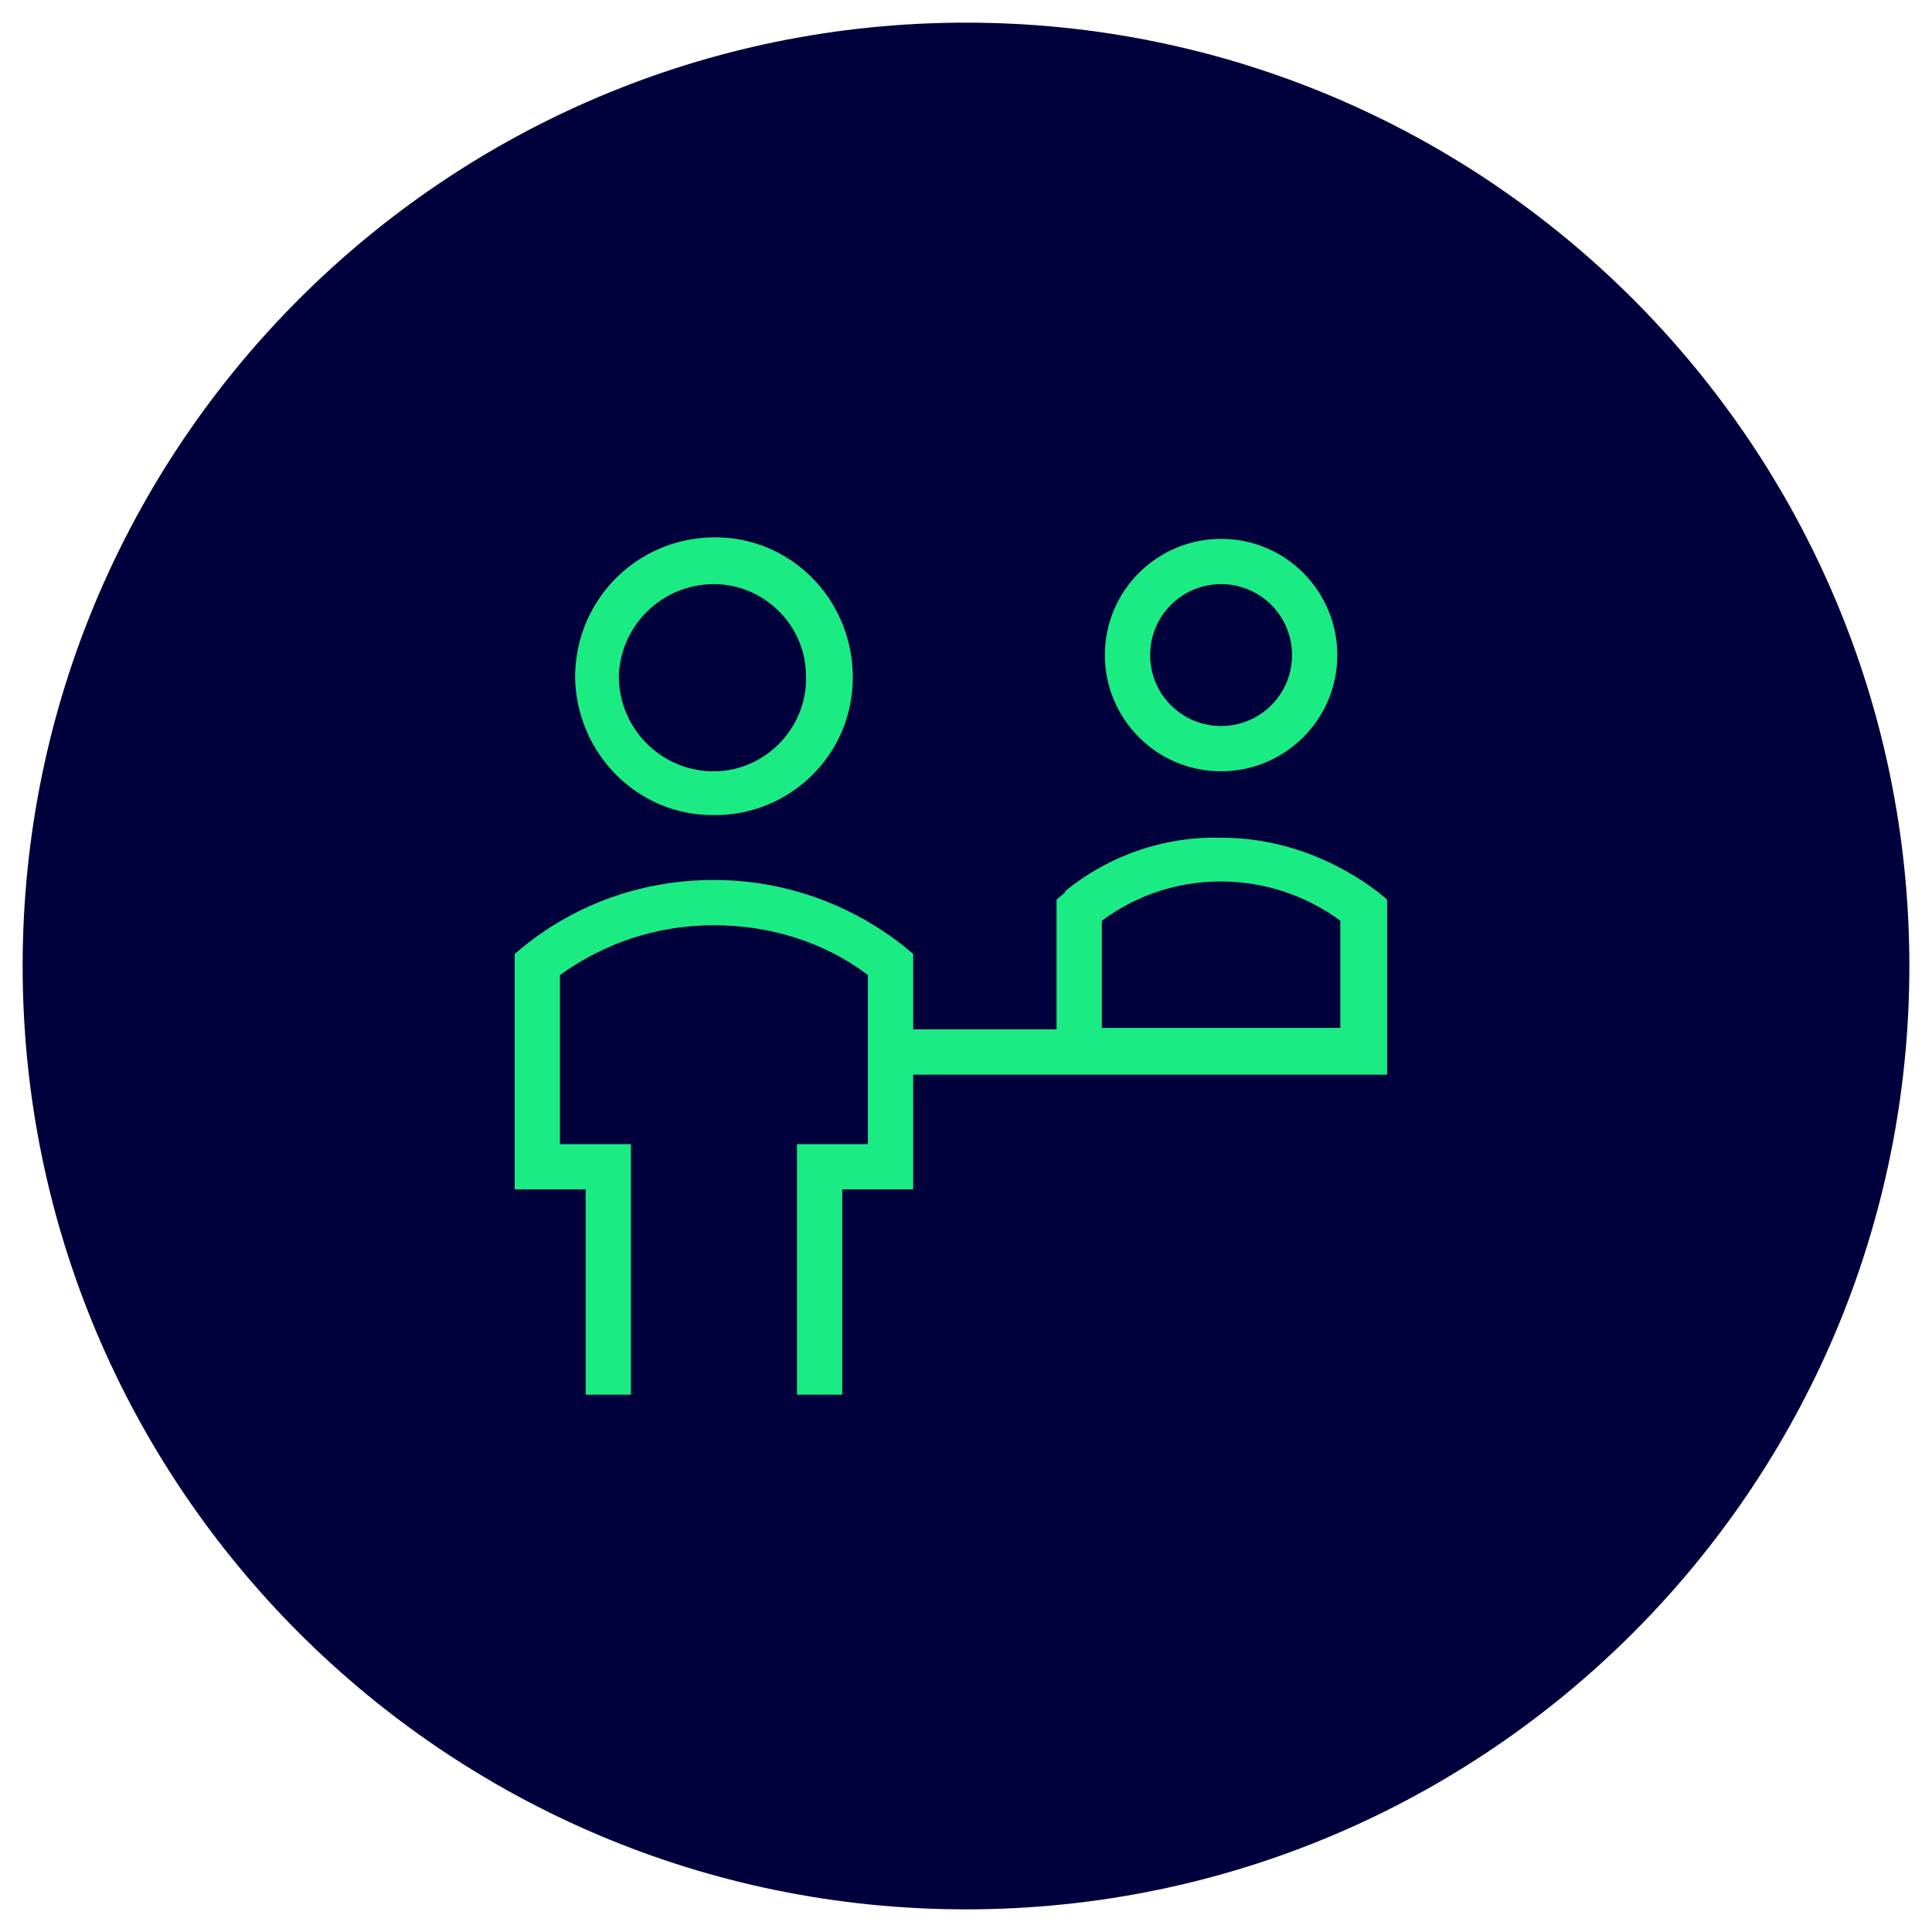
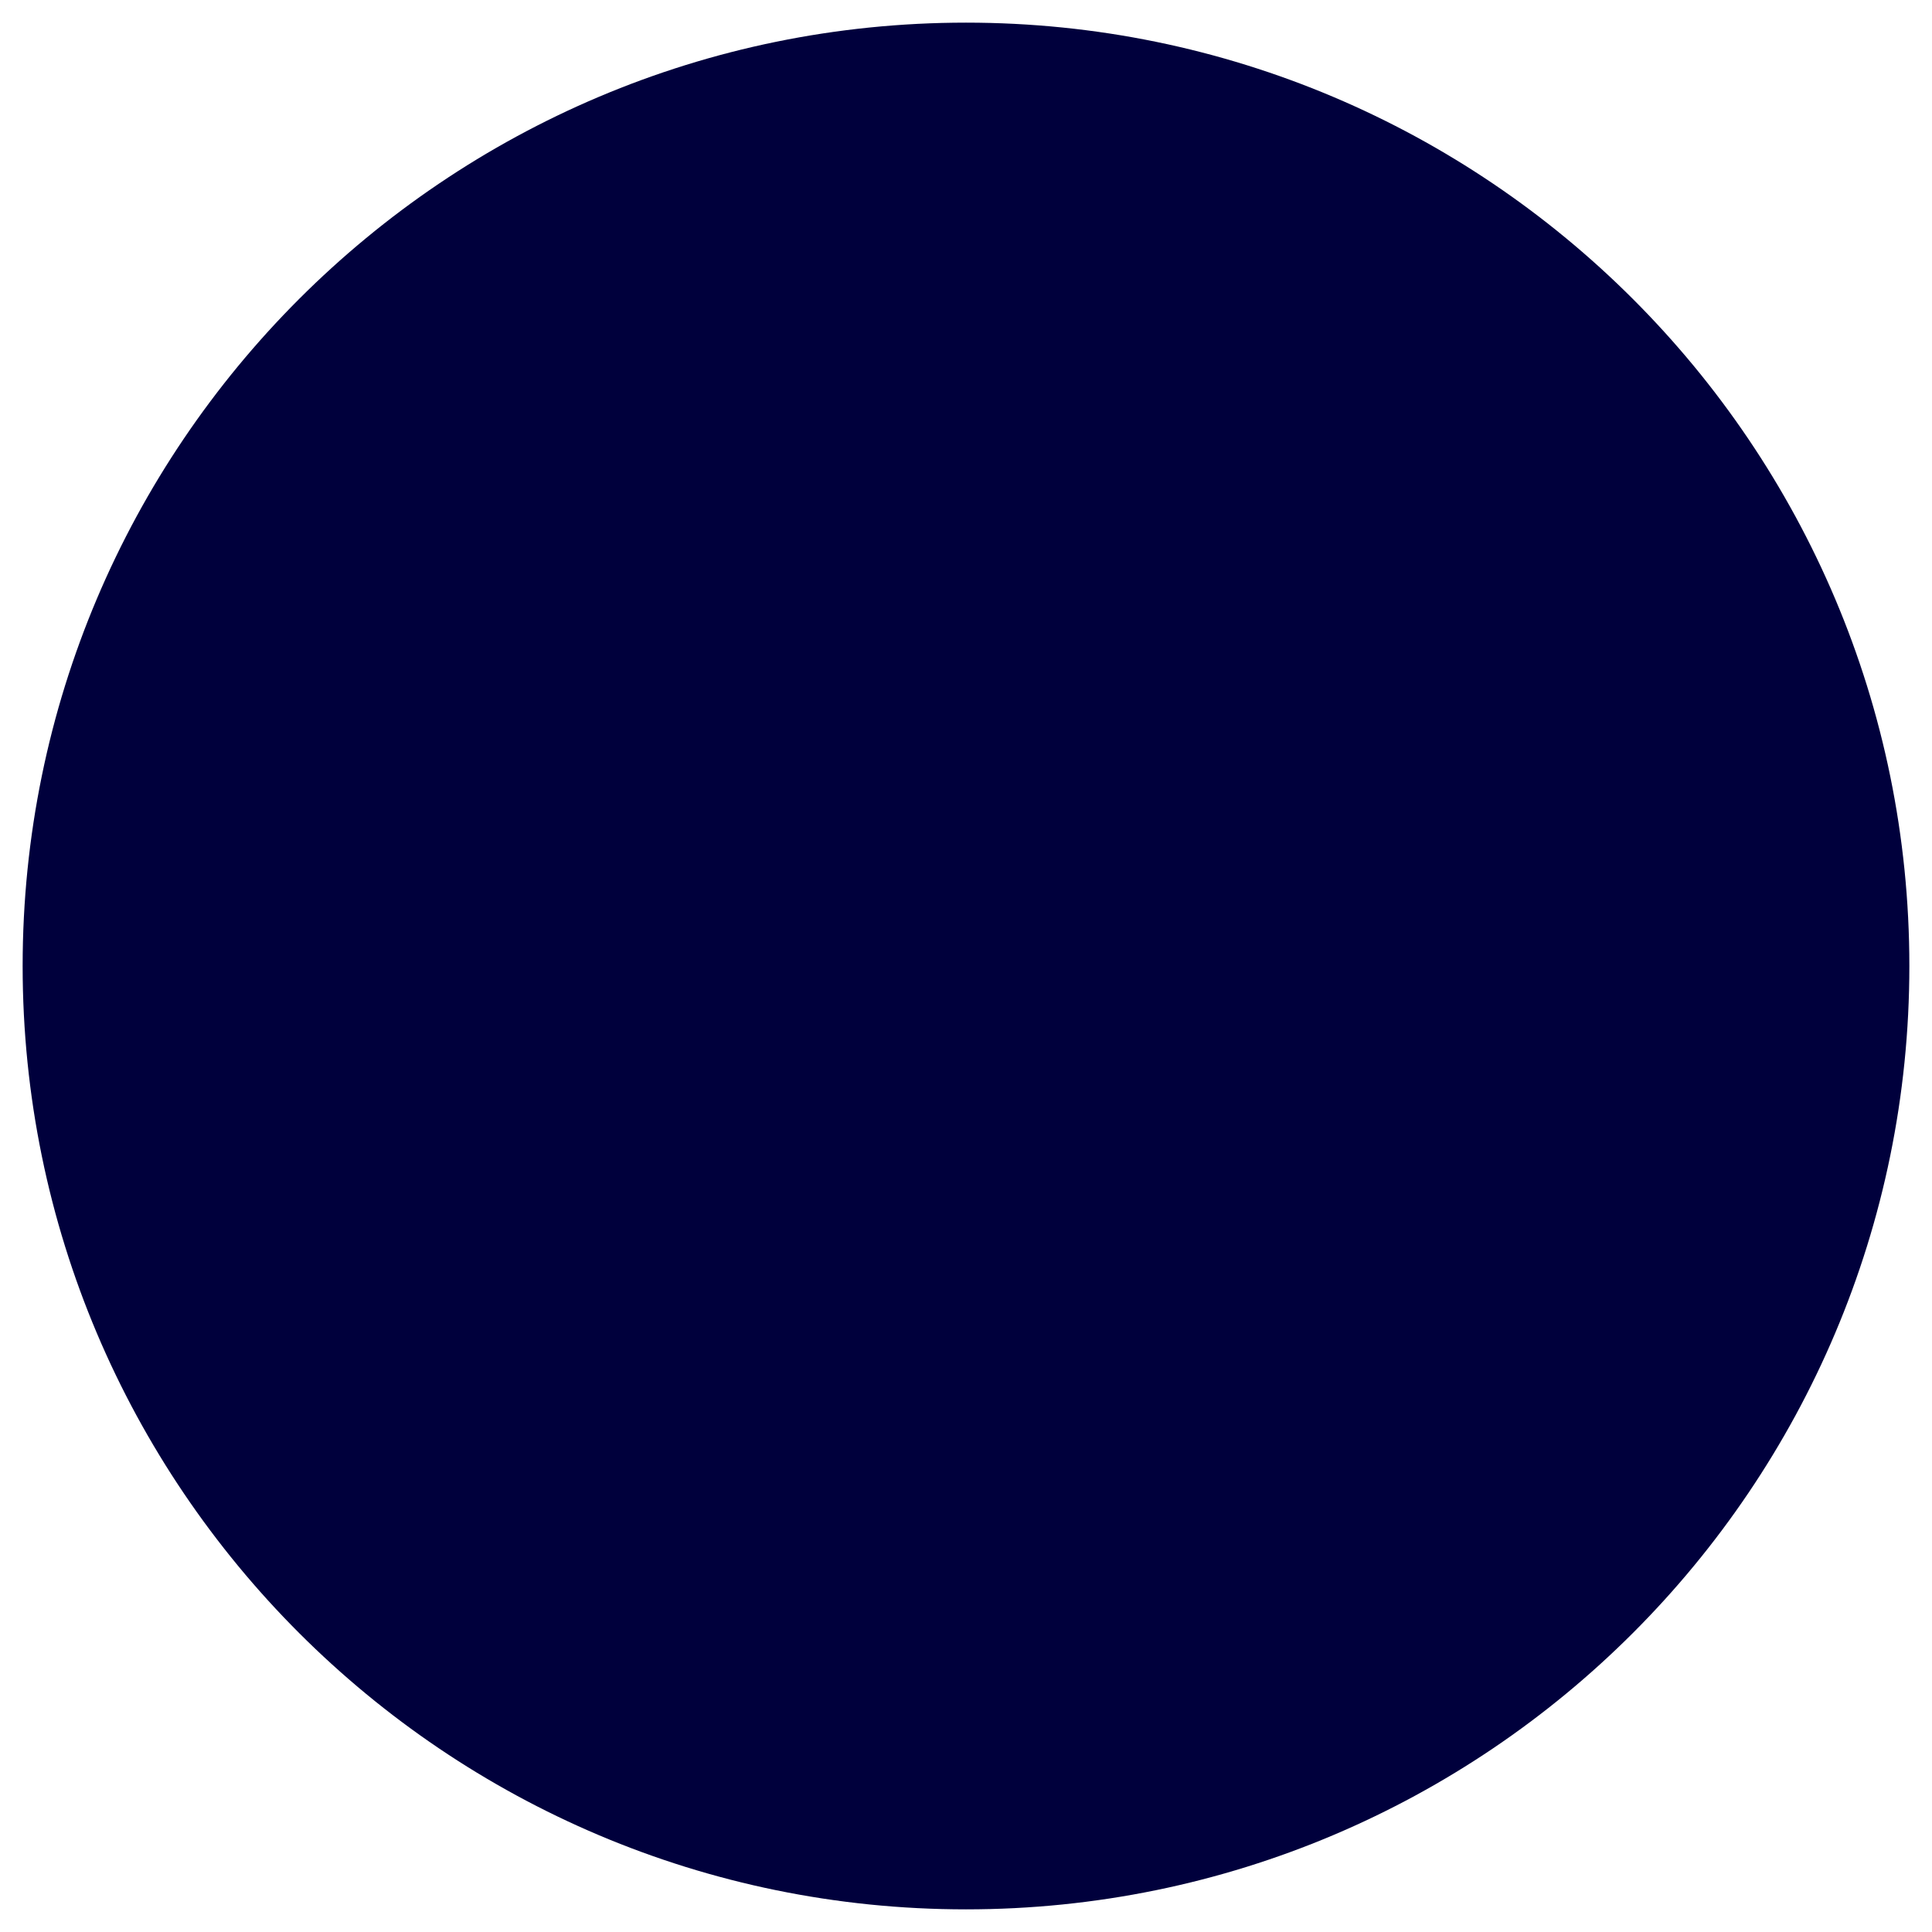
<svg xmlns="http://www.w3.org/2000/svg" id="Ebene_1" version="1.1" viewBox="0 0 128 128">
  <defs>
    <style>
      .st0 {
        fill: #00003c;
      }

      .st1 {
        fill: #1beb83;
        fill-rule: evenodd;
      }
    </style>
  </defs>
  <path class="st0" d="M64,1.5h0c34.5,0,62.5,28,62.5,62.5h0c0,34.5-28,62.5-62.5,62.5h0C29.5,126.5,1.5,98.5,1.5,64h0C1.5,29.5,29.5,1.5,64,1.5Z" />
-   <path class="st1" d="M47.3,38.7c-3.4,0-6.2,2.7-6.3,6.1,0,3.4,2.7,6.2,6.1,6.3,0,0,.1,0,.2,0,3.4,0,6.2-2.9,6.1-6.3,0-3.4-2.8-6.1-6.1-6.1ZM38.1,44.9c0-5.1,4-9.2,9.1-9.3s9.2,4,9.3,9.1c0,0,0,.1,0,.2,0,5.1-4.2,9.2-9.3,9.1-5,0-9-4.1-9.1-9.1ZM80.9,38.7c-2.6,0-4.7,2.1-4.7,4.7,0,2.6,2.1,4.7,4.7,4.7h0c2.6,0,4.7-2.1,4.7-4.7,0-2.6-2.1-4.7-4.7-4.7ZM73.2,43.4c0-4.3,3.5-7.7,7.7-7.7,4.3,0,7.7,3.5,7.7,7.7h0c0,4.3-3.5,7.7-7.7,7.7-4.3,0-7.7-3.5-7.7-7.7ZM70.5,59.1c2.9-2.4,6.6-3.7,10.4-3.6,3.9,0,7.5,1.4,10.4,3.6l.6.5v11.6h-31.4v7.6h-4.7v13.6h-3v-16.6h4.7v-11.2c-2.9-2.2-6.5-3.3-10.2-3.3-3.8,0-7.3,1.2-10.2,3.3v11.2h4.7v16.6h-3v-13.6h-4.7v-15.6l.6-.5c3.6-2.9,8-4.4,12.6-4.4,4.8,0,9.2,1.7,12.6,4.4l.6.5v5h9.5v-8.6l.6-.5ZM88.8,68.1v-7.1c-2.3-1.7-5.1-2.6-7.9-2.6-2.9,0-5.6.9-7.9,2.6v7.1s15.9,0,15.9,0Z" />
</svg>